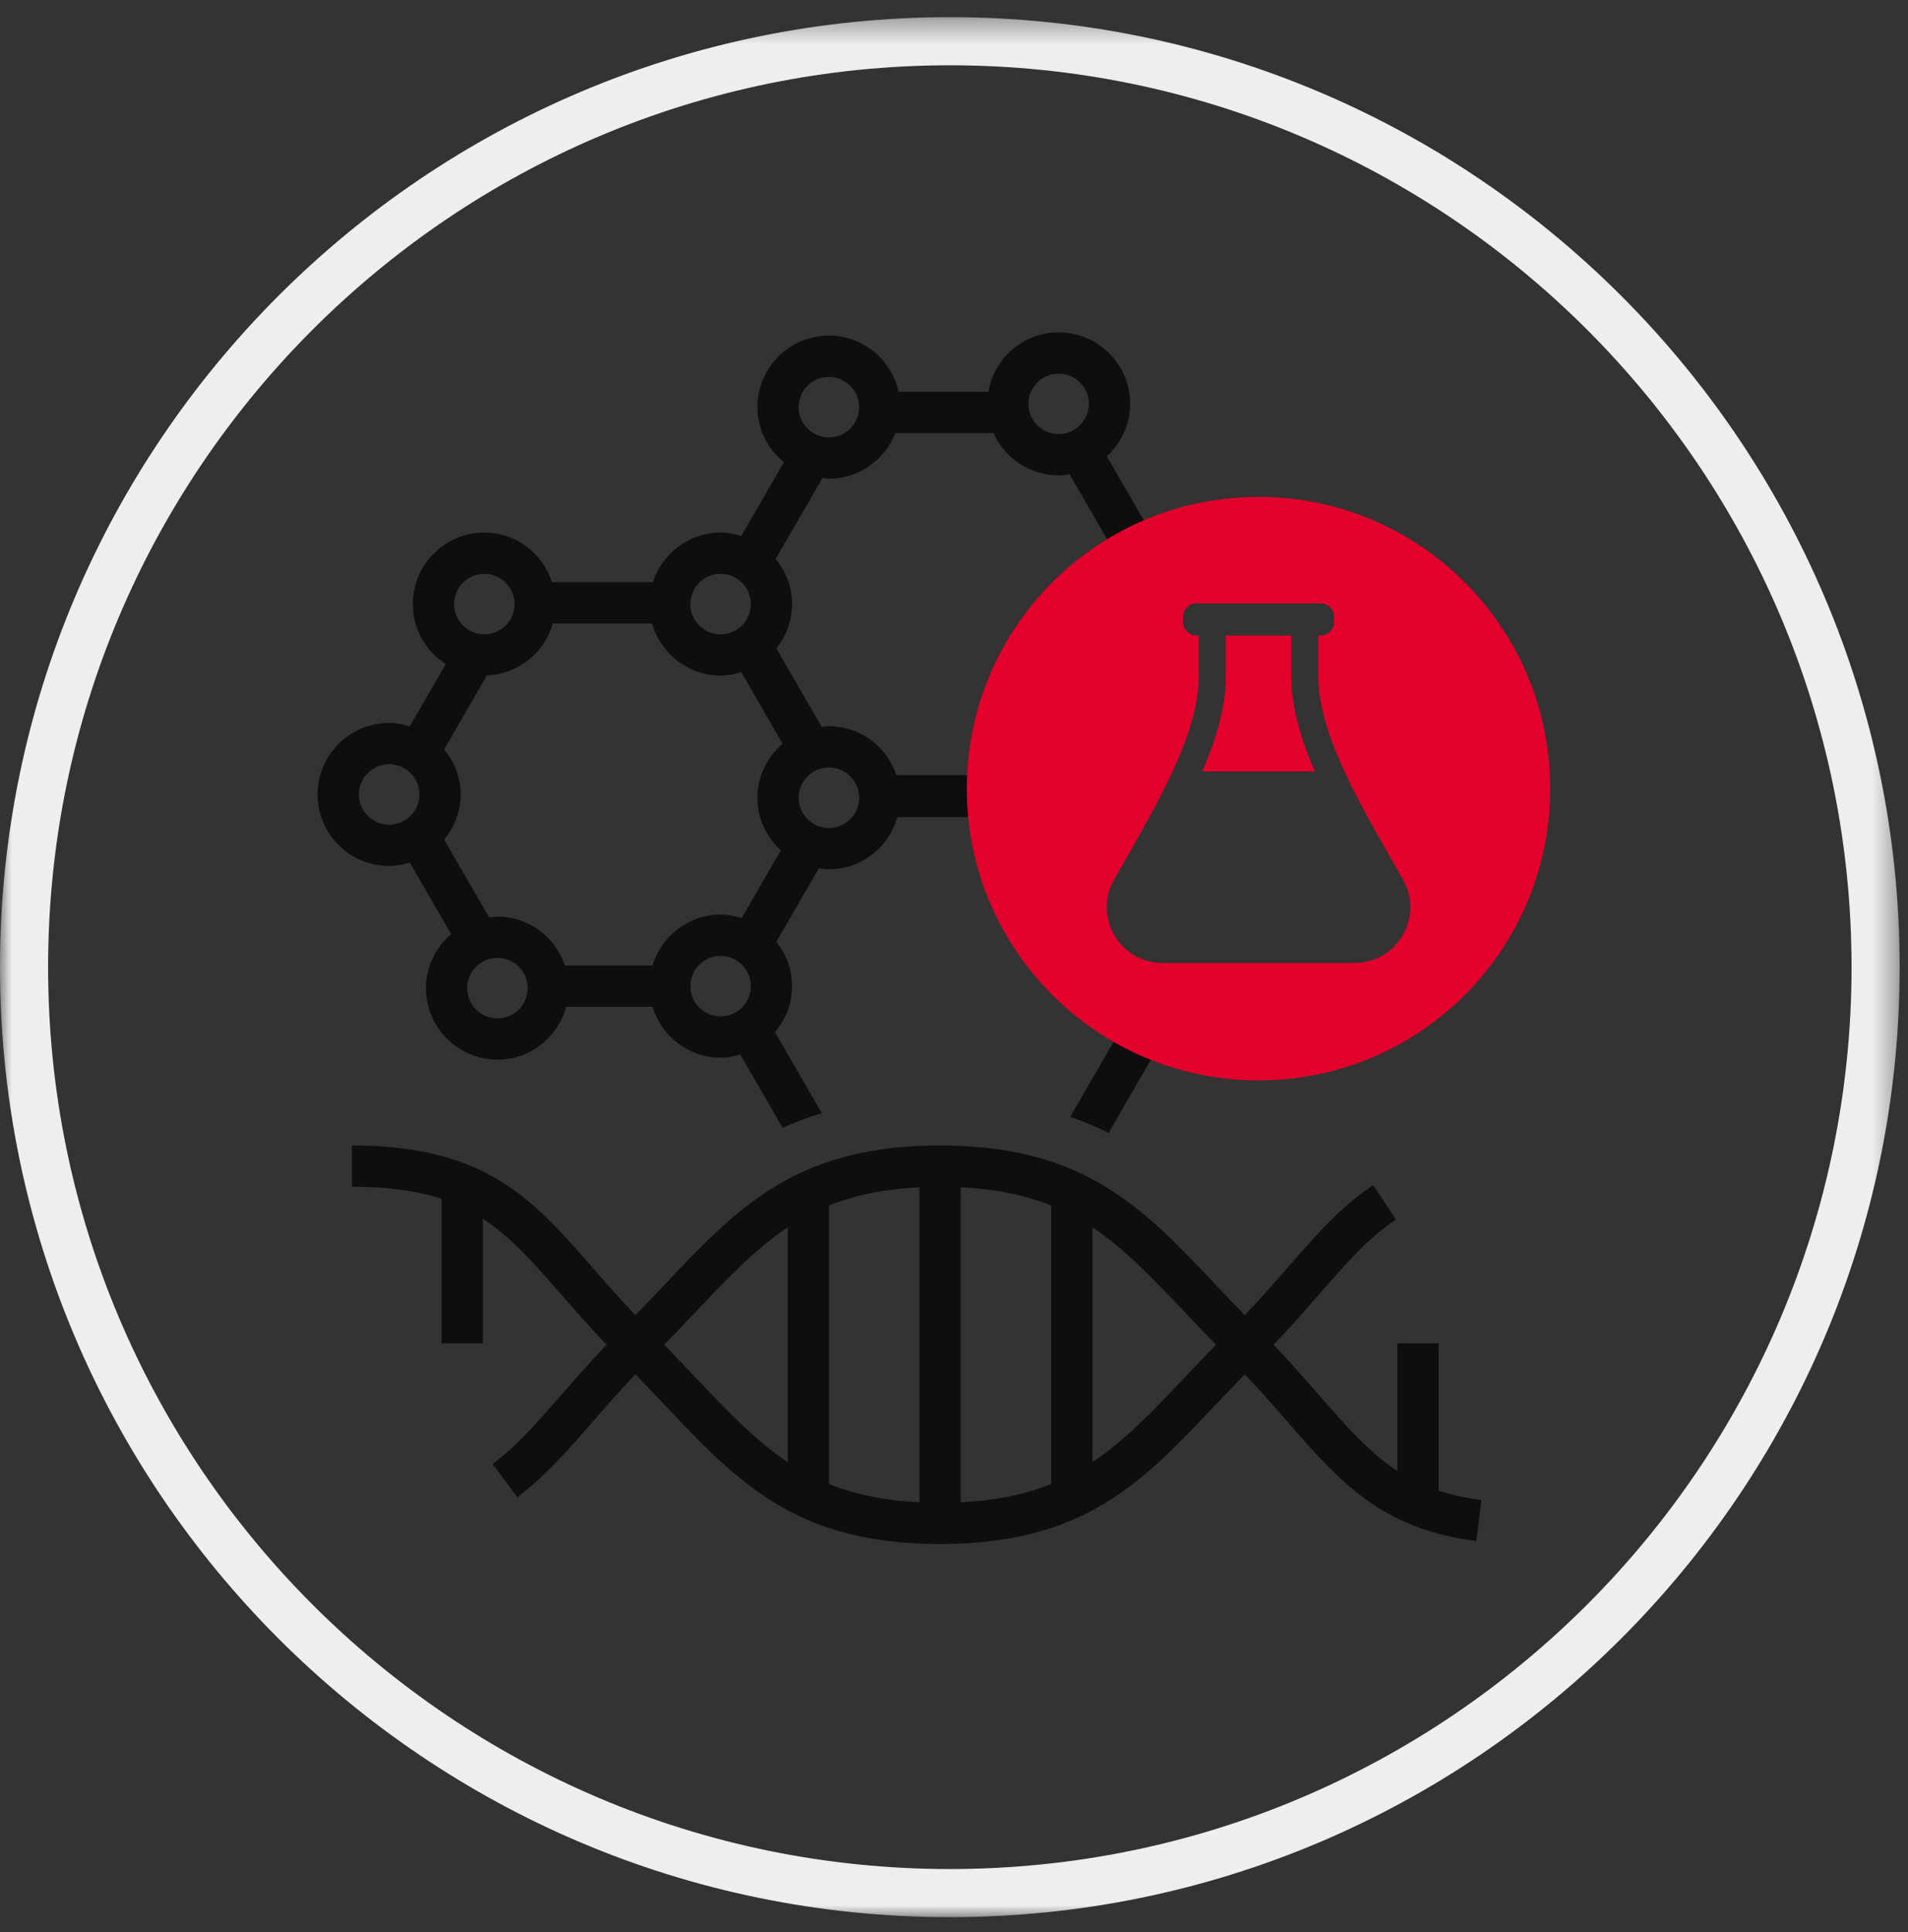
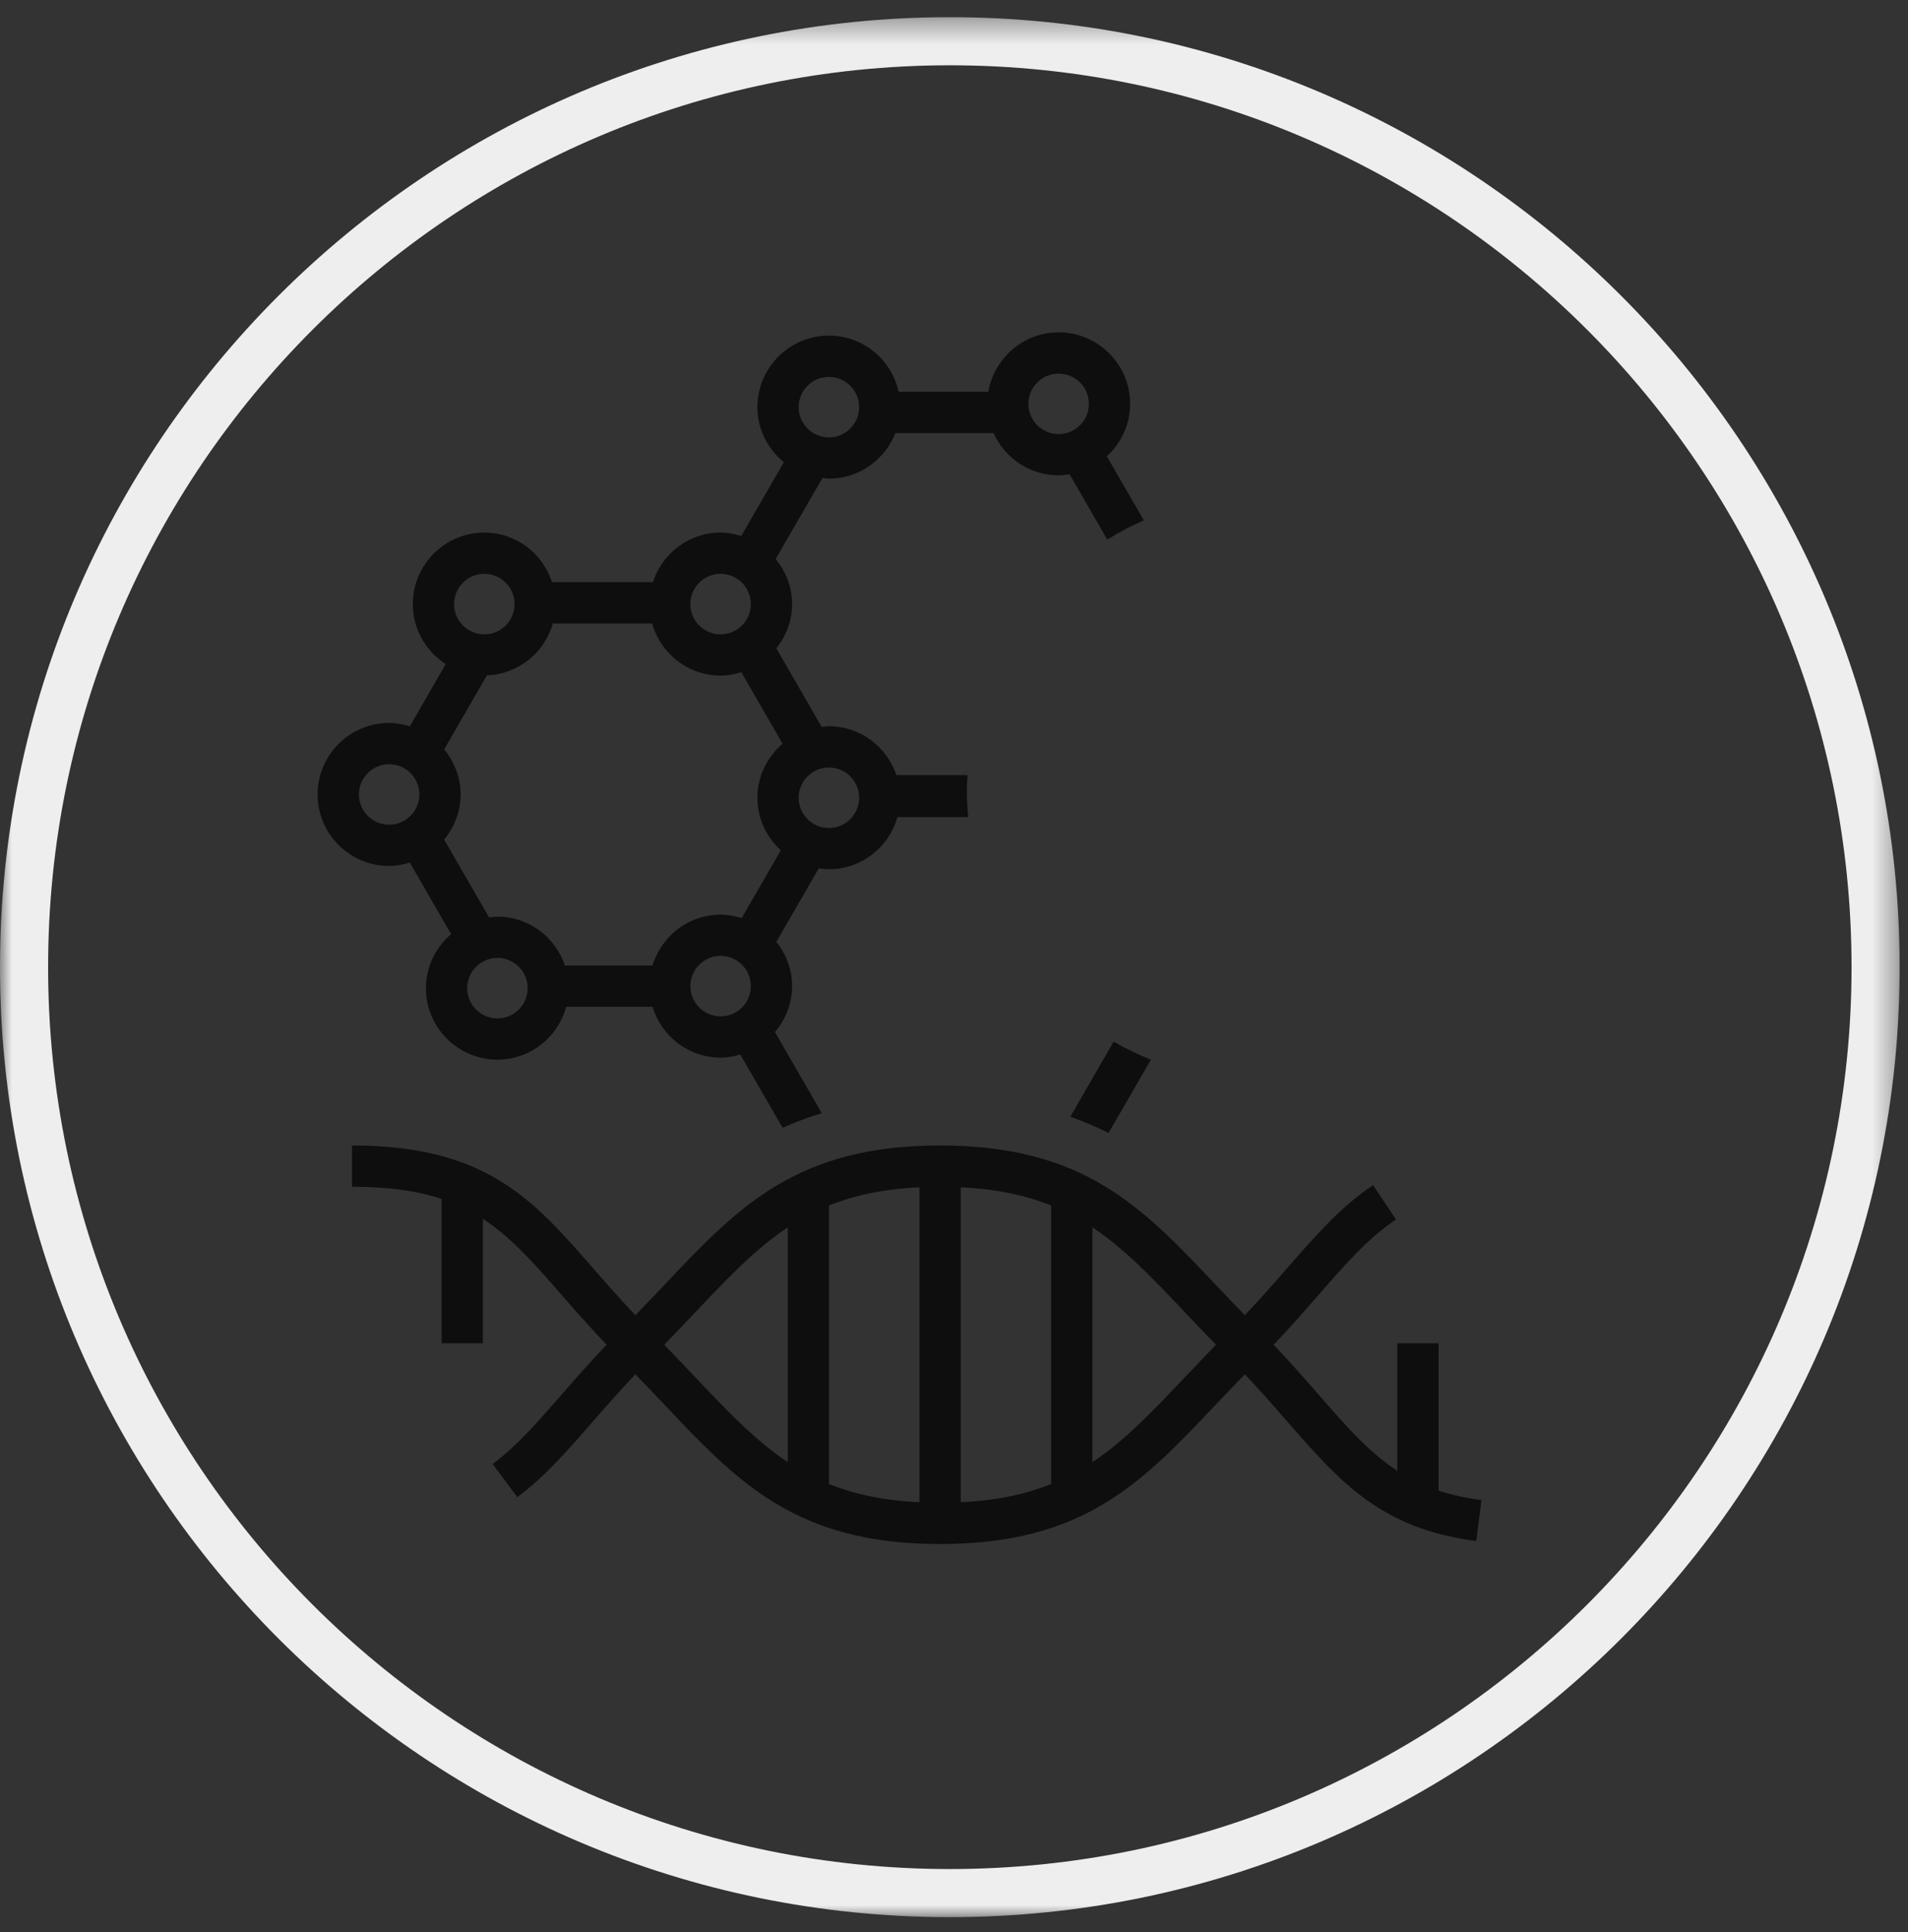
<svg xmlns="http://www.w3.org/2000/svg" xmlns:xlink="http://www.w3.org/1999/xlink" width="80" height="81" viewBox="0 0 80 81">
  <rect x="0" y="0" width="80" height="81" fill="#333333" stroke="none" />
  <defs>
    <polygon id="apres-demain.com-life-science-a" points="0 .35 79.65 .35 79.65 80 0 80" />
  </defs>
  <g fill="none" fill-rule="evenodd">
    <g transform="translate(0 .37)">
      <mask id="apres-demain.com-life-science-b" fill="#fff">
        <use xlink:href="#apres-demain.com-life-science-a" />
      </mask>
      <path fill="#EEE" d="M39.825,2.367 C18.978,2.367 2.017,19.327 2.017,40.175 C2.017,61.022 18.978,77.983 39.825,77.983 C60.673,77.983 77.633,61.022 77.633,40.175 C77.633,19.327 60.673,2.367 39.825,2.367 M39.825,80 C17.865,80 0,62.135 0,40.175 C0,18.216 17.865,0.35 39.825,0.35 C61.785,0.35 79.65,18.216 79.65,40.175 C79.65,62.135 61.785,80 39.825,80" mask="url(#apres-demain.com-life-science-b)" />
    </g>
    <path fill="#0E0E0E" d="M34.756 34.711C34.056 34.711 33.487 34.142 33.487 33.443 33.487 32.744 34.056 32.175 34.756 32.175 35.455 32.175 36.023 32.744 36.023 33.443 36.023 34.142 35.455 34.711 34.756 34.711M32.738 35.647L31.097 38.49C30.816 38.403 30.524 38.342 30.214 38.342 28.865 38.342 27.733 39.246 27.359 40.476L23.687 40.476C23.287 39.289 22.177 38.427 20.857 38.427 20.738 38.427 20.625 38.448 20.509 38.462L18.623 35.196C19.048 34.678 19.314 34.025 19.314 33.305 19.314 32.585 19.048 31.932 18.623 31.415L20.416 28.311C21.737 28.264 22.833 27.359 23.18 26.135L27.341 26.135C27.698 27.393 28.844 28.322 30.214 28.322 30.517 28.322 30.805 28.263 31.081 28.179L32.813 31.178C32.172 31.728 31.757 32.534 31.757 33.443 31.757 34.318 32.14 35.098 32.738 35.647M30.214 42.608C29.515 42.608 28.947 42.039 28.947 41.34 28.947 40.641 29.515 40.072 30.214 40.072 30.914 40.072 31.482 40.641 31.482 41.34 31.482 42.039 30.914 42.608 30.214 42.608M20.857 42.693C20.158 42.693 19.589 42.123 19.589 41.424 19.589 40.725 20.158 40.156 20.857 40.156 21.556 40.156 22.125 40.725 22.125 41.424 22.125 42.123 21.556 42.693 20.857 42.693M16.315 34.573C15.616 34.573 15.048 34.004 15.048 33.305 15.048 32.606 15.616 32.037 16.315 32.037 17.015 32.037 17.584 32.606 17.584 33.305 17.584 34.004 17.015 34.573 16.315 34.573M20.308 24.055C21.007 24.055 21.575 24.625 21.575 25.324 21.575 26.023 21.007 26.592 20.308 26.592 19.608 26.592 19.039 26.023 19.039 25.324 19.039 24.625 19.608 24.055 20.308 24.055M30.214 24.056C30.913 24.056 31.482 24.625 31.482 25.325 31.482 26.023 30.913 26.592 30.214 26.592 29.515 26.592 28.945 26.023 28.945 25.325 28.945 24.625 29.515 24.056 30.214 24.056M34.756 15.8C35.455 15.8 36.023 16.368 36.023 17.068 36.023 17.767 35.455 18.336 34.756 18.336 34.056 18.336 33.487 17.767 33.487 17.068 33.487 16.368 34.056 15.8 34.756 15.8M44.387 15.662C45.087 15.662 45.655 16.231 45.655 16.93 45.655 17.629 45.087 18.198 44.387 18.198 43.688 18.198 43.12 17.629 43.12 16.93 43.12 16.231 43.688 15.662 44.387 15.662M40.538 33.062C40.538 32.87 40.558 32.684 40.567 32.494L37.585 32.494C37.186 31.308 36.075 30.445 34.756 30.445 34.653 30.445 34.555 30.466 34.454 30.476L32.551 27.179C32.958 26.667 33.212 26.028 33.212 25.325 33.212 24.605 32.947 23.951 32.522 23.434L34.483 20.039C34.574 20.047 34.662 20.066 34.756 20.066 36.024 20.066 37.105 19.271 37.543 18.154L41.657 18.154C42.127 19.198 43.172 19.928 44.387 19.928 44.545 19.928 44.696 19.906 44.846 19.882L46.426 22.618C46.918 22.318 47.426 22.043 47.96 21.815L46.409 19.129C47.005 18.581 47.385 17.802 47.385 16.93 47.385 15.277 46.041 13.932 44.387 13.932 42.908 13.932 41.683 15.013 41.44 16.424L37.68 16.424C37.384 15.08 36.187 14.069 34.756 14.069 33.102 14.069 31.757 15.415 31.757 17.068 31.757 18.001 32.195 18.827 32.867 19.377L31.081 22.469C30.805 22.385 30.517 22.326 30.214 22.326 28.883 22.326 27.765 23.204 27.375 24.406L23.146 24.406C22.756 23.203 21.639 22.326 20.308 22.326 18.654 22.326 17.309 23.671 17.309 25.324 17.309 26.38 17.861 27.307 18.689 27.841L17.183 30.45C16.906 30.366 16.619 30.307 16.315 30.307 14.662 30.307 13.317 31.652 13.317 33.305 13.317 34.958 14.662 36.303 16.315 36.303 16.619 36.303 16.906 36.244 17.183 36.16L18.915 39.16C18.274 39.709 17.858 40.515 17.858 41.424 17.858 43.077 19.204 44.422 20.857 44.422 22.238 44.422 23.393 43.479 23.739 42.205L27.36 42.205C27.733 43.435 28.865 44.338 30.214 44.338 30.503 44.338 30.777 44.285 31.04 44.208L32.814 47.28C33.328 47.046 33.874 46.842 34.457 46.667L32.493 43.266C32.935 42.743 33.212 42.076 33.212 41.34 33.212 40.636 32.958 39.996 32.55 39.485L34.333 36.398C34.472 36.419 34.611 36.441 34.756 36.441 36.126 36.441 37.272 35.512 37.628 34.254L40.598 34.254C40.56 33.862 40.538 33.464 40.538 33.062M46.694 43.667L44.875 46.819C45.445 47.014 45.978 47.241 46.481 47.495L48.256 44.422C47.715 44.207 47.194 43.954 46.694 43.667M49.715 57.7C48.335 59.159 47.167 60.388 45.803 61.296L45.803 51.452C47.168 52.36 48.335 53.589 49.715 55.048 50.117 55.473 50.543 55.92 50.985 56.374 50.543 56.829 50.117 57.275 49.715 57.7L49.715 57.7zM29.119 57.7C28.717 57.275 28.29 56.829 27.848 56.374 28.29 55.92 28.716 55.473 29.119 55.048 30.498 53.589 31.666 52.36 33.031 51.452L33.031 61.296C31.666 60.388 30.499 59.159 29.119 57.7L29.119 57.7zM40.282 49.773C41.79 49.845 43.012 50.109 44.072 50.536L44.072 62.213C43.012 62.639 41.79 62.904 40.282 62.976L40.282 49.773zM38.552 62.976C37.044 62.904 35.822 62.639 34.761 62.212L34.761 50.536C35.822 50.109 37.044 49.845 38.552 49.773L38.552 62.976zM60.319 62.488L60.319 56.314 58.589 56.314 58.589 61.66C57.402 60.887 56.453 59.802 55.286 58.463 54.728 57.823 54.108 57.116 53.401 56.374 54.108 55.632 54.728 54.925 55.285 54.286 56.404 53.002 57.372 51.894 58.53 51.123L57.573 49.682C56.22 50.583 55.183 51.772 53.982 53.148 53.423 53.788 52.849 54.446 52.193 55.135 51.769 54.698 51.359 54.269 50.972 53.86 47.888 50.597 45.451 48.02 39.417 48.02 33.383 48.02 30.946 50.598 27.862 53.86 27.475 54.269 27.065 54.698 26.64 55.135 25.985 54.446 25.41 53.788 24.853 53.149 22.353 50.284 20.379 48.02 14.76 48.02L14.76 49.75C16.308 49.75 17.511 49.927 18.515 50.259L18.515 56.314 20.246 56.314 20.246 51.092C21.431 51.866 22.383 52.949 23.549 54.286 24.107 54.925 24.726 55.633 25.433 56.374 24.726 57.115 24.107 57.823 23.549 58.462 22.535 59.623 21.661 60.627 20.657 61.375L21.691 62.762C22.843 61.904 23.774 60.836 24.852 59.6 25.41 58.96 25.985 58.302 26.64 57.613 27.065 58.05 27.475 58.48 27.862 58.888 30.946 62.151 33.383 64.728 39.417 64.728 45.451 64.728 47.887 62.151 50.972 58.888 51.359 58.48 51.769 58.05 52.193 57.613 52.849 58.302 53.423 58.96 53.982 59.6 56.171 62.11 57.901 64.092 61.898 64.601L62.116 62.885C61.444 62.799 60.854 62.665 60.319 62.488L60.319 62.488z" />
-     <path fill="#E4002C" d="M54.14,26.641 L51.398,26.641 L51.398,28.326 C51.398,29.501 51.082,30.78 50.406,32.341 L55.131,32.341 C54.455,30.78 54.14,29.501 54.14,28.326 L54.14,26.641 Z" />
-     <path fill="#E4002C" d="M58.821,39.194 C58.4,39.93 57.642,40.369 56.793,40.369 L48.744,40.369 C47.895,40.369 47.138,39.93 46.716,39.194 C46.295,38.459 46.3,37.584 46.728,36.853 L47.139,36.129 C48.746,33.305 50.263,30.637 50.263,28.326 L50.263,26.641 L50.169,26.641 C49.856,26.641 49.602,26.386 49.602,26.073 L49.602,25.86 C49.602,25.548 49.856,25.293 50.169,25.293 L55.368,25.293 C55.681,25.293 55.936,25.548 55.936,25.86 C55.936,25.896 55.932,25.932 55.926,25.967 C55.932,26.002 55.936,26.038 55.936,26.073 C55.936,26.386 55.681,26.641 55.368,26.641 L55.274,26.641 L55.274,28.326 C55.274,30.637 56.792,33.305 58.398,36.128 L58.812,36.857 C59.239,37.584 59.242,38.458 58.821,39.194 M52.769,20.83 C46.013,20.83 40.538,26.306 40.538,33.062 C40.538,39.816 46.013,45.292 52.769,45.292 C59.523,45.292 64.999,39.816 64.999,33.062 C64.999,26.306 59.523,20.83 52.769,20.83" />
  </g>
</svg>